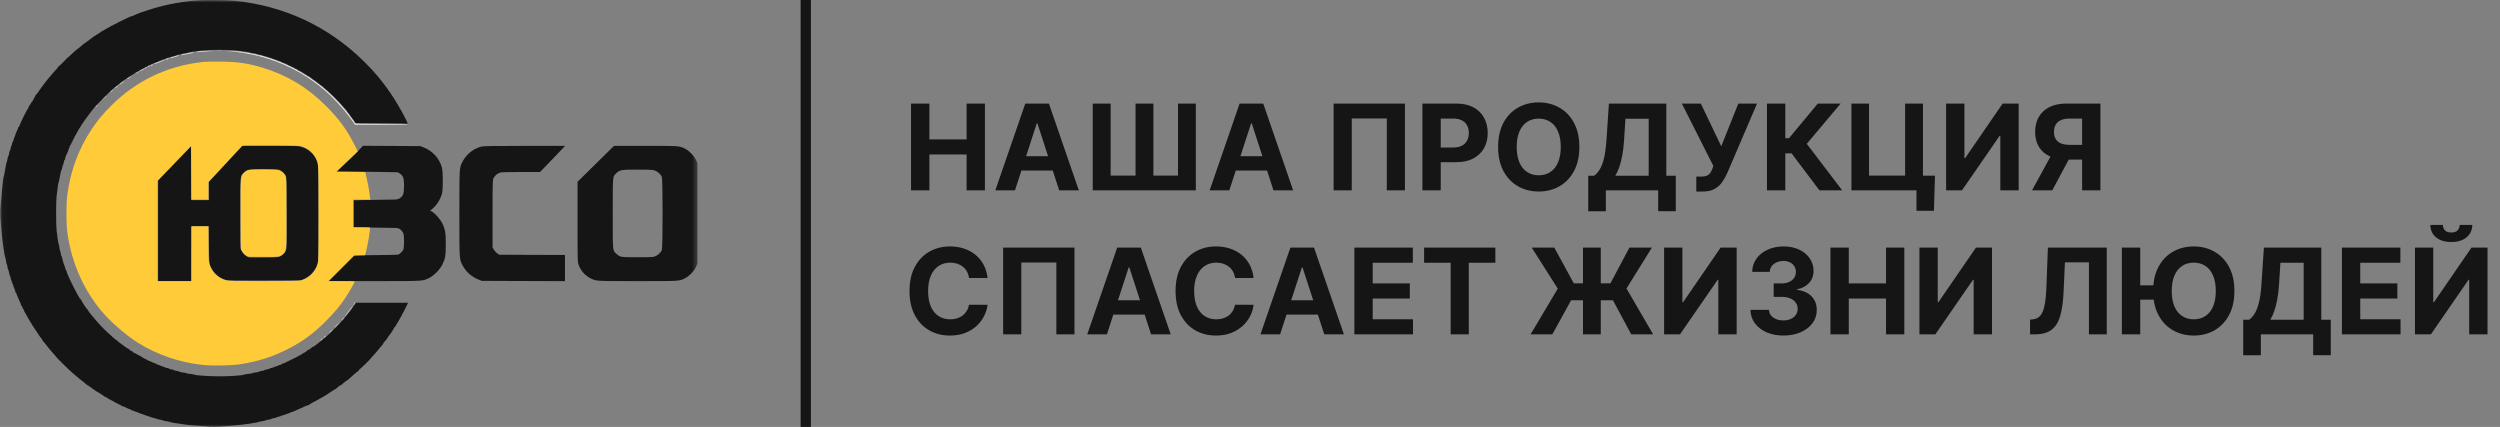
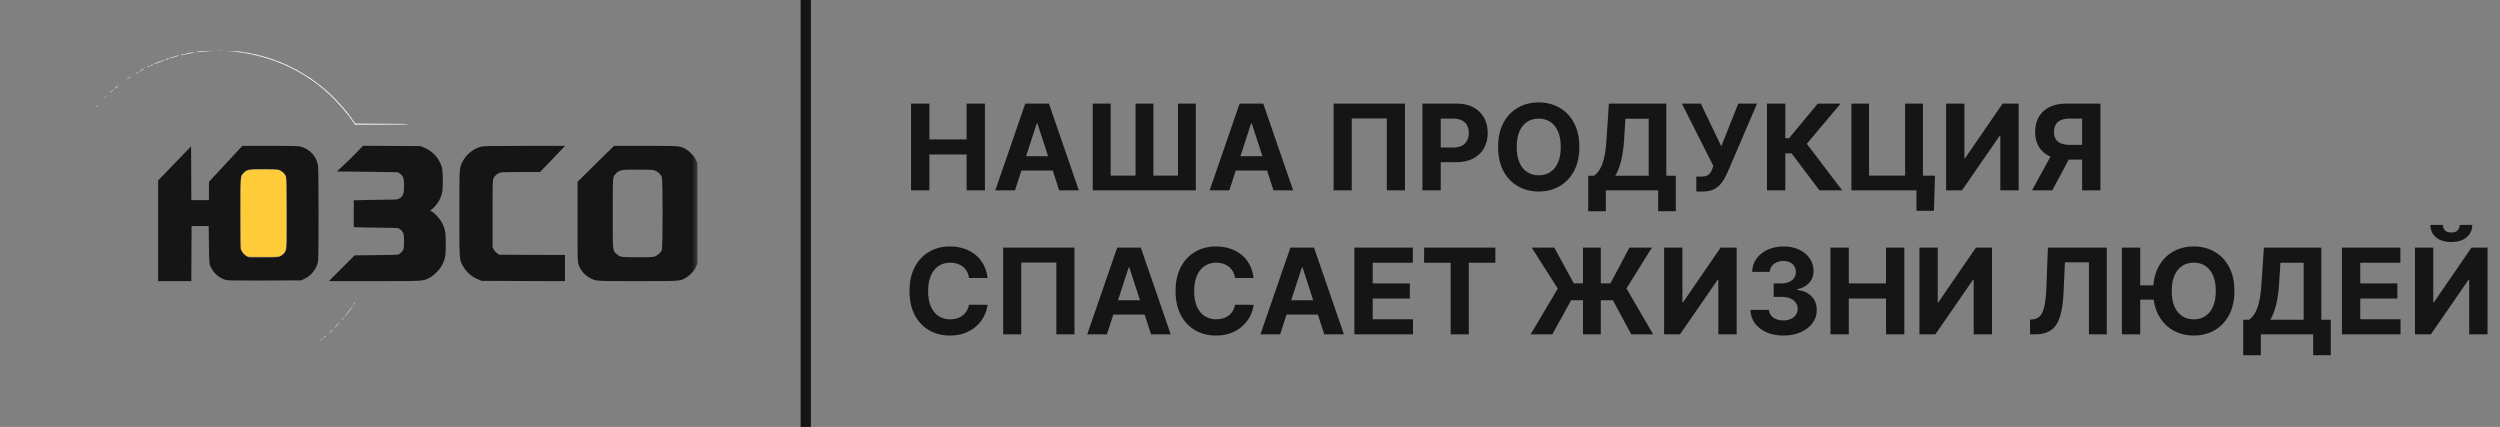
<svg xmlns="http://www.w3.org/2000/svg" width="486" height="83" viewBox="0 0 486 83" fill="none">
  <rect x="0" y="0" width="486" height="83" fill="#808080" stroke="none" />
  <mask id="mask0_1_2" style="mask-type:luminance" maskUnits="userSpaceOnUse" x="0" y="0" width="136" height="83">
    <path d="M135.64 0H0.044V83H135.64V0Z" fill="white" />
  </mask>
  <g mask="url(#mask0_1_2)">
-     <path d="M37.878 0.108C34.339 0.469 31.573 1.036 28.591 2.024C28.024 2.209 27.496 2.385 27.418 2.415C27.339 2.454 27.251 2.483 27.222 2.493C26.89 2.61 26.117 2.933 25.932 3.031C25.834 3.089 25.707 3.128 25.658 3.128C25.345 3.128 21.307 5.152 20.281 5.817C20.037 5.973 19.812 6.1 19.782 6.091C19.743 6.081 19.636 6.159 19.548 6.257C19.45 6.364 19.313 6.452 19.235 6.452C19.166 6.452 19.108 6.491 19.108 6.55C19.108 6.599 19 6.667 18.863 6.706C18.727 6.736 18.619 6.804 18.619 6.853C18.619 6.902 18.57 6.941 18.502 6.941C18.443 6.941 18.326 7.01 18.238 7.088C18.042 7.274 16.38 8.505 16.312 8.505C16.292 8.505 16.195 8.584 16.097 8.672C15.813 8.945 14.982 9.63 14.884 9.659C14.836 9.678 14.611 9.884 14.376 10.099C13.819 10.636 13.046 11.331 13.046 11.291C13.046 11.272 12.724 11.604 12.343 12.025C11.952 12.445 11.551 12.817 11.453 12.856C11.355 12.895 11.297 12.944 11.316 12.963C11.365 13.012 10.915 13.55 10.358 14.127C10.202 14.293 9.82 14.733 9.527 15.104C9.234 15.486 8.911 15.877 8.823 15.974C8.725 16.082 8.53 16.346 8.383 16.561C8.237 16.786 8.08 16.981 8.051 17.011C8.012 17.04 7.748 17.421 7.445 17.861C7.151 18.301 6.878 18.634 6.839 18.594C6.79 18.555 6.79 18.575 6.819 18.634C6.858 18.692 6.77 18.888 6.643 19.064C6.506 19.249 6.399 19.455 6.399 19.523C6.399 19.591 6.369 19.65 6.321 19.65C6.281 19.65 6.145 19.846 6.008 20.09C5.871 20.334 5.734 20.53 5.705 20.53C5.666 20.53 5.607 20.647 5.568 20.794C5.538 20.941 5.47 21.087 5.441 21.117C5.245 21.263 3.759 24.294 3.759 24.529C3.759 24.587 3.72 24.636 3.661 24.636C3.612 24.636 3.564 24.685 3.564 24.744C3.564 24.861 3.349 25.389 3.114 25.838C3.036 25.995 2.977 26.171 2.977 26.23C2.977 26.298 2.909 26.474 2.83 26.621C2.752 26.767 2.664 27.041 2.625 27.227C2.596 27.413 2.527 27.569 2.488 27.569C2.439 27.569 2.381 27.745 2.342 27.96C2.302 28.175 2.244 28.371 2.195 28.4C2.156 28.429 2.087 28.644 2.058 28.889C2.019 29.133 1.951 29.329 1.911 29.329C1.863 29.329 1.804 29.544 1.765 29.817C1.726 30.081 1.667 30.326 1.618 30.345C1.569 30.375 1.501 30.609 1.462 30.863C1.423 31.127 1.364 31.372 1.335 31.43C1.256 31.538 1.08 32.418 0.914 33.435C0.856 33.787 0.787 34.139 0.748 34.217C0.641 34.471 0.435 36.172 0.337 37.59C0.279 38.342 0.201 39.31 0.142 39.75C0.015 40.757 0.015 42.155 0.142 43.152C0.201 43.592 0.279 44.54 0.337 45.264C0.445 46.848 0.885 49.868 1.041 50.103C1.071 50.152 1.129 50.455 1.168 50.768C1.208 51.071 1.276 51.354 1.315 51.374C1.364 51.403 1.432 51.667 1.462 51.961C1.501 52.254 1.569 52.498 1.608 52.498C1.657 52.498 1.716 52.713 1.755 52.987C1.794 53.251 1.863 53.495 1.902 53.525C1.951 53.554 2.009 53.75 2.048 53.974C2.087 54.19 2.175 54.493 2.254 54.629C2.332 54.776 2.39 54.972 2.39 55.06C2.39 55.148 2.439 55.255 2.488 55.285C2.547 55.314 2.586 55.421 2.586 55.509C2.596 55.597 2.674 55.852 2.782 56.067C2.889 56.282 2.967 56.555 2.977 56.673C2.977 56.8 3.026 56.898 3.075 56.898C3.133 56.898 3.173 56.946 3.173 57.005C3.173 57.093 3.3 57.396 3.661 58.217C4.023 59.038 4.15 59.342 4.15 59.43C4.15 59.488 4.189 59.537 4.238 59.537C4.287 59.537 4.355 59.664 4.395 59.83C4.434 59.987 4.492 60.124 4.541 60.124C4.58 60.124 4.649 60.241 4.688 60.388C4.717 60.534 4.786 60.681 4.815 60.71C4.874 60.759 5.059 61.072 5.509 61.932C5.597 62.089 5.724 62.274 5.783 62.353C5.851 62.421 5.91 62.548 5.91 62.626C5.91 62.705 5.959 62.763 6.008 62.763C6.066 62.763 6.105 62.812 6.105 62.861C6.105 62.92 6.184 63.086 6.291 63.233C6.389 63.379 6.809 64.015 7.23 64.64C7.64 65.276 8.041 65.833 8.119 65.901C8.198 65.96 8.256 66.068 8.256 66.136C8.256 66.214 8.295 66.283 8.344 66.302C8.393 66.322 8.657 66.635 8.95 67.016C9.234 67.387 9.517 67.749 9.576 67.808C9.625 67.876 9.869 68.16 10.114 68.443C10.358 68.727 10.632 69.04 10.73 69.137C10.818 69.235 10.896 69.333 10.896 69.352C10.896 69.431 13.369 71.875 13.926 72.344C14.21 72.588 14.542 72.872 14.66 72.979C15.197 73.449 15.481 73.674 16.077 74.133C16.429 74.397 16.732 74.651 16.742 74.7C16.762 74.749 16.82 74.788 16.859 74.788C16.908 74.788 17.25 75.003 17.612 75.277C17.974 75.541 18.326 75.795 18.384 75.834C18.502 75.932 18.658 76.02 19.548 76.558C19.929 76.782 20.252 77.007 20.261 77.056C20.281 77.095 20.359 77.134 20.428 77.134C20.506 77.134 20.623 77.193 20.692 77.252C20.76 77.32 21.034 77.486 21.288 77.623C22.197 78.092 22.285 78.141 22.334 78.219C22.363 78.258 22.51 78.327 22.657 78.356C22.803 78.395 22.921 78.464 22.921 78.503C22.921 78.552 23.048 78.611 23.214 78.65C23.38 78.689 23.507 78.757 23.507 78.806C23.507 78.855 23.556 78.894 23.615 78.894C23.703 78.894 24.055 79.041 24.944 79.442C25.11 79.52 25.296 79.578 25.355 79.578C25.413 79.578 25.462 79.617 25.462 79.676C25.462 79.725 25.541 79.774 25.638 79.774C25.726 79.774 25.932 79.842 26.088 79.921C26.235 79.999 26.411 80.067 26.479 80.067C26.538 80.077 26.763 80.155 26.978 80.263C27.193 80.37 27.437 80.448 27.515 80.458C27.603 80.458 27.711 80.497 27.76 80.536C27.818 80.585 28.19 80.712 28.591 80.84C28.991 80.967 29.412 81.103 29.519 81.142C29.627 81.191 29.871 81.26 30.057 81.299C30.243 81.328 30.448 81.397 30.497 81.436C30.556 81.475 30.829 81.543 31.103 81.582C31.387 81.622 31.641 81.68 31.67 81.729C31.7 81.768 31.973 81.837 32.276 81.876C32.589 81.915 32.892 81.974 32.941 82.003C33 82.042 33.371 82.13 33.772 82.198C35.571 82.501 36.548 82.629 37.829 82.716C38.582 82.765 39.55 82.844 39.99 82.902C40.997 83.029 42.18 83.029 43.353 82.902C43.861 82.844 44.858 82.756 45.552 82.707C47.107 82.599 50.108 82.159 50.343 82.003C50.401 81.974 50.695 81.915 51.008 81.876C51.311 81.837 51.594 81.768 51.614 81.729C51.643 81.68 51.907 81.612 52.2 81.582C52.493 81.543 52.738 81.475 52.738 81.436C52.738 81.387 52.953 81.328 53.227 81.289C53.491 81.25 53.735 81.182 53.764 81.142C53.794 81.094 53.989 81.035 54.204 80.996C54.419 80.957 54.615 80.898 54.644 80.849C54.674 80.81 54.84 80.742 55.026 80.712C55.221 80.673 55.495 80.585 55.642 80.507C55.788 80.429 55.993 80.36 56.081 80.36C56.169 80.36 56.267 80.321 56.306 80.272C56.336 80.224 56.502 80.145 56.668 80.106C56.844 80.077 57.049 80.008 57.137 79.96C57.215 79.911 57.509 79.784 57.773 79.676C58.418 79.402 58.74 79.256 59.366 78.953C59.66 78.816 59.933 78.728 59.982 78.757C60.031 78.787 60.07 78.757 60.07 78.708C60.07 78.65 60.139 78.601 60.217 78.601C60.295 78.601 60.363 78.562 60.363 78.522C60.363 78.483 60.618 78.327 60.93 78.18C61.233 78.024 61.712 77.779 61.977 77.613C62.25 77.457 62.573 77.271 62.71 77.203C62.846 77.144 62.974 77.066 63.003 77.037C63.032 76.997 63.335 76.802 63.687 76.597C64.039 76.382 64.499 76.088 64.704 75.942C64.909 75.795 65.124 75.668 65.173 75.668C65.222 75.668 65.359 75.57 65.476 75.443C65.76 75.159 66.288 74.788 66.425 74.788C66.474 74.788 66.522 74.749 66.522 74.71C66.522 74.632 67.451 73.908 67.539 73.908C67.568 73.908 67.744 73.761 67.92 73.585C68.478 73.058 69.475 72.207 69.67 72.09C69.768 72.041 69.817 71.963 69.788 71.924C69.749 71.885 69.768 71.855 69.827 71.855C69.924 71.855 72.095 69.743 72.095 69.646C72.095 69.616 72.3 69.382 72.564 69.118C72.818 68.854 73.092 68.551 73.17 68.433C73.248 68.316 73.483 68.033 73.679 67.808C74.363 67.045 74.539 66.82 74.539 66.703C74.539 66.644 74.568 66.576 74.617 66.556C74.715 66.517 75.419 65.628 75.419 65.549C75.419 65.52 75.477 65.422 75.546 65.354C75.878 64.983 76.592 63.878 76.592 63.741C76.592 63.692 76.631 63.643 76.67 63.643C76.719 63.643 76.807 63.545 76.875 63.428C76.934 63.301 77.071 63.066 77.169 62.91C77.276 62.744 77.442 62.46 77.55 62.274C78.176 61.16 78.322 60.876 78.684 60.173C78.909 59.742 79.144 59.263 79.202 59.117L79.329 58.853H74.265H69.201L68.722 59.547C68.448 59.928 68.194 60.29 68.135 60.349C68.087 60.417 67.823 60.749 67.549 61.101C67.285 61.453 66.953 61.864 66.816 62.03C66.356 62.568 63.541 65.403 63.462 65.403C63.423 65.403 63.286 65.501 63.169 65.628C63.052 65.745 62.651 66.087 62.27 66.38C61.898 66.674 61.566 66.938 61.536 66.967C61.409 67.104 60.852 67.456 60.764 67.456C60.715 67.456 60.657 67.485 60.637 67.524C60.588 67.632 59.992 68.042 59.884 68.042C59.836 68.042 59.777 68.072 59.757 68.111C59.708 68.218 59.112 68.629 59.005 68.629C58.956 68.629 58.897 68.658 58.877 68.697C58.868 68.746 58.633 68.883 58.359 69.02C58.095 69.157 57.851 69.294 57.822 69.323C57.792 69.352 57.294 69.616 56.697 69.89C56.111 70.174 55.505 70.467 55.358 70.545C55.221 70.623 55.035 70.682 54.947 70.682C54.859 70.682 54.791 70.721 54.791 70.77C54.791 70.819 54.654 70.887 54.488 70.926C54.322 70.966 54.077 71.053 53.931 71.132C53.784 71.21 53.589 71.269 53.501 71.269C53.413 71.269 53.315 71.308 53.285 71.356C53.246 71.405 53.051 71.474 52.836 71.513C52.621 71.552 52.425 71.621 52.396 71.66C52.366 71.709 52.142 71.777 51.907 71.816C51.663 71.845 51.438 71.914 51.408 71.963C51.389 72.011 51.144 72.07 50.871 72.109C50.607 72.148 50.362 72.207 50.343 72.256C50.313 72.295 50.04 72.364 49.727 72.403C49.424 72.432 49.13 72.5 49.072 72.54C49.023 72.588 48.671 72.647 48.29 72.686C47.918 72.715 47.517 72.784 47.41 72.833C47.058 72.999 44.614 73.165 42.62 73.155C40.645 73.155 38.015 72.979 37.829 72.843C37.78 72.794 37.399 72.725 36.998 72.686C36.597 72.657 36.226 72.588 36.167 72.54C36.118 72.5 35.815 72.432 35.512 72.403C35.199 72.364 34.926 72.295 34.896 72.256C34.877 72.207 34.632 72.148 34.368 72.109C34.095 72.07 33.85 72.011 33.831 71.963C33.801 71.914 33.577 71.845 33.332 71.816C33.097 71.777 32.873 71.709 32.843 71.65C32.804 71.601 32.687 71.562 32.57 71.562C32.452 71.562 32.227 71.493 32.071 71.415C31.924 71.337 31.748 71.269 31.68 71.269C31.621 71.259 31.396 71.181 31.181 71.073C30.966 70.966 30.712 70.887 30.624 70.877C30.526 70.877 30.448 70.829 30.448 70.78C30.448 70.721 30.38 70.682 30.302 70.682C30.223 70.682 29.832 70.526 29.431 70.34C29.031 70.154 28.649 69.998 28.591 69.998C28.542 69.998 28.493 69.959 28.493 69.91C28.493 69.861 28.366 69.792 28.2 69.753C28.043 69.714 27.906 69.656 27.906 69.607C27.906 69.567 27.799 69.499 27.662 69.47C27.525 69.431 27.427 69.372 27.457 69.323C27.486 69.284 27.447 69.245 27.378 69.245C27.31 69.245 26.987 69.088 26.665 68.893C26.342 68.697 26.02 68.531 25.961 68.531C25.902 68.531 25.853 68.482 25.853 68.433C25.853 68.375 25.805 68.336 25.756 68.336C25.638 68.336 25.042 67.935 24.993 67.818C24.974 67.778 24.915 67.749 24.866 67.749C24.768 67.749 24.279 67.417 23.957 67.143C23.849 67.045 23.585 66.85 23.37 66.703C23.145 66.556 22.872 66.332 22.754 66.214C22.637 66.087 22.5 65.989 22.461 65.989C22.412 65.989 22.314 65.911 22.226 65.813C22.148 65.725 21.845 65.452 21.552 65.207C20.74 64.523 19.597 63.379 18.824 62.47C18.433 62.011 18.023 61.532 17.905 61.395C17.475 60.896 17.055 60.309 17.055 60.221C17.055 60.163 17.016 60.124 16.967 60.124C16.859 60.124 15.725 58.364 15.764 58.247C15.774 58.198 15.755 58.178 15.706 58.208C15.667 58.227 15.54 58.09 15.442 57.895C15.334 57.699 15.227 57.513 15.197 57.484C15.09 57.377 13.711 54.669 13.438 54.014C13.389 53.906 13.262 53.613 13.154 53.358C13.037 53.104 12.949 52.831 12.949 52.752C12.949 52.674 12.91 52.586 12.861 52.547C12.812 52.518 12.734 52.352 12.695 52.185C12.665 52.009 12.597 51.804 12.558 51.716C12.411 51.433 12.069 50.289 12.069 50.074C12.069 49.956 12.03 49.859 11.981 49.859C11.932 49.859 11.864 49.624 11.825 49.34C11.785 49.067 11.717 48.783 11.678 48.734C11.639 48.676 11.57 48.392 11.541 48.099C11.502 47.806 11.434 47.454 11.375 47.317C11.326 47.18 11.238 46.701 11.189 46.242C11.13 45.782 11.042 45.078 10.993 44.677C10.886 43.748 10.886 39.193 10.993 38.225C11.199 36.436 11.297 35.722 11.375 35.536C11.424 35.429 11.502 35.077 11.561 34.754C11.736 33.757 11.883 33.093 11.971 32.995C12.01 32.936 12.079 32.711 12.118 32.486C12.157 32.252 12.216 32.046 12.264 32.017C12.303 31.988 12.372 31.773 12.401 31.528C12.44 31.284 12.509 31.088 12.568 31.088C12.616 31.088 12.655 31 12.655 30.883C12.655 30.707 12.919 30.003 13.144 29.602C13.203 29.505 13.242 29.378 13.242 29.309C13.252 29.241 13.33 29.006 13.438 28.791C13.545 28.576 13.623 28.341 13.633 28.273C13.633 28.214 13.672 28.155 13.721 28.155C13.77 28.155 13.838 28.019 13.877 27.862C13.917 27.696 13.975 27.569 14.024 27.569C14.073 27.569 14.132 27.432 14.171 27.276C14.21 27.109 14.269 26.982 14.317 26.982C14.366 26.982 14.425 26.846 14.464 26.689C14.503 26.523 14.562 26.396 14.601 26.396C14.63 26.396 14.718 26.278 14.777 26.122C15.06 25.457 16.488 23.258 17.231 22.339C17.27 22.28 17.524 21.948 17.798 21.596C18.453 20.745 18.854 20.305 20.193 18.966C21.493 17.666 21.835 17.353 22.774 16.62C23.155 16.326 23.478 16.062 23.507 16.033C23.722 15.818 25.902 14.371 26.02 14.371C26.088 14.371 26.147 14.332 26.147 14.283C26.147 14.234 26.244 14.156 26.372 14.117C26.489 14.078 26.606 14.019 26.636 13.98C26.684 13.912 26.782 13.863 27.681 13.393C27.936 13.257 28.17 13.12 28.2 13.081C28.229 13.051 28.376 12.983 28.522 12.954C28.669 12.914 28.786 12.846 28.786 12.797C28.786 12.748 28.835 12.709 28.894 12.709C28.982 12.709 29.334 12.562 30.223 12.162C30.39 12.083 30.595 12.025 30.683 12.025C30.771 12.025 30.839 11.986 30.839 11.937C30.839 11.888 30.976 11.819 31.142 11.78C31.308 11.741 31.553 11.653 31.7 11.575C31.846 11.497 32.042 11.438 32.13 11.438C32.218 11.438 32.315 11.399 32.355 11.35C32.384 11.291 32.609 11.223 32.843 11.184C33.088 11.155 33.313 11.086 33.332 11.037C33.361 10.998 33.586 10.93 33.821 10.891C34.065 10.861 34.29 10.793 34.31 10.754C34.339 10.705 34.603 10.636 34.896 10.607C35.199 10.568 35.454 10.5 35.483 10.46C35.512 10.412 35.806 10.353 36.138 10.314C36.48 10.285 36.842 10.216 36.949 10.167C37.135 10.079 38.005 9.962 39.785 9.776C40.811 9.669 44.458 9.669 45.455 9.776C45.885 9.825 46.657 9.913 47.166 9.972C47.674 10.03 48.182 10.118 48.29 10.167C48.397 10.216 48.759 10.285 49.101 10.314C49.434 10.353 49.727 10.412 49.756 10.46C49.785 10.5 50.04 10.568 50.343 10.607C50.636 10.636 50.9 10.705 50.929 10.754C50.949 10.793 51.174 10.861 51.418 10.891C51.653 10.93 51.878 10.998 51.907 11.037C51.926 11.086 52.151 11.155 52.396 11.184C52.64 11.223 52.836 11.291 52.836 11.35C52.836 11.399 52.934 11.438 53.061 11.438C53.178 11.438 53.403 11.507 53.559 11.585C53.706 11.663 53.882 11.731 53.931 11.731C54.009 11.731 54.38 11.888 55.25 12.279C55.417 12.357 55.602 12.416 55.661 12.416C55.72 12.416 55.769 12.455 55.769 12.514C55.769 12.562 55.837 12.611 55.915 12.611C56.081 12.611 58.046 13.599 58.095 13.706C58.115 13.755 58.193 13.784 58.261 13.784C58.34 13.784 58.457 13.843 58.526 13.902C58.594 13.97 58.868 14.136 59.122 14.273C59.376 14.4 59.581 14.547 59.581 14.586C59.581 14.615 59.679 14.684 59.796 14.723C59.914 14.752 60.06 14.84 60.129 14.899C60.187 14.958 60.344 15.075 60.461 15.153C61.145 15.603 62.016 16.248 62.25 16.463C62.397 16.6 62.563 16.717 62.612 16.717C62.661 16.717 62.739 16.776 62.778 16.844C62.817 16.913 63.071 17.148 63.345 17.353C63.971 17.851 66.024 19.904 66.718 20.726C67.011 21.078 67.285 21.371 67.334 21.39C67.373 21.41 67.402 21.488 67.402 21.556C67.402 21.625 67.441 21.703 67.49 21.723C67.608 21.762 68.282 22.661 68.282 22.779C68.282 22.837 68.321 22.876 68.37 22.876C68.419 22.876 68.624 23.14 68.83 23.463L69.201 24.049H74.226H79.241L79.173 23.825C78.997 23.238 77.501 20.53 76.533 19.044C74.852 16.444 73.102 14.283 70.883 12.074C63.971 5.191 55.27 1.105 45.504 0.147C43.939 -0.01 39.266 -0.029 37.878 0.108Z" fill="#151515" />
    <path d="M43.871 31.851L40.625 35.341L40.615 37.12V38.91H38.904H37.194L37.174 33.679L37.145 28.449L33.948 31.763L30.741 35.087V44.873V54.649H33.968H37.194L37.213 49.292L37.243 43.944H38.904H40.566L40.615 47.561C40.664 51.042 40.674 51.198 40.889 51.706C41.466 53.056 42.512 54.014 43.851 54.405C44.34 54.542 45.21 54.551 51.477 54.532L58.555 54.502L59.219 54.19C60.578 53.544 61.605 52.186 61.83 50.739C61.967 49.859 61.957 33.014 61.82 32.164C61.536 30.394 60.217 28.957 58.437 28.498C57.978 28.381 56.951 28.351 52.493 28.351H47.117L43.871 31.851ZM54.429 33.083C54.869 33.298 55.319 33.728 55.553 34.158C55.71 34.432 55.72 35.048 55.749 41.334C55.778 48.187 55.769 48.197 55.563 48.686C55.319 49.263 54.761 49.781 54.214 49.937C53.97 50.015 52.914 50.054 51.154 50.054H48.475L47.967 49.8C47.361 49.497 46.921 48.92 46.774 48.226C46.706 47.913 46.677 45.479 46.696 41.148C46.725 33.875 46.686 34.305 47.351 33.601C47.987 32.917 48.28 32.858 51.418 32.878C53.794 32.897 54.097 32.917 54.429 33.083Z" fill="#151515" />
    <path d="M69.455 29.505C68.839 30.15 67.695 31.274 66.913 32.007L65.496 33.337L67.744 33.347C68.986 33.356 71.645 33.386 73.669 33.425L77.345 33.484L77.736 33.748C78.391 34.178 78.547 34.637 78.547 36.104C78.547 37.746 78.361 38.206 77.55 38.626C77.227 38.792 76.963 38.812 75.399 38.812C74.412 38.812 72.525 38.841 71.195 38.88L68.771 38.939V41.549V44.159L71.195 44.218C72.525 44.257 74.441 44.286 75.448 44.286C76.836 44.286 77.354 44.316 77.55 44.423C77.951 44.629 78.342 45.088 78.449 45.469C78.576 45.899 78.576 47.952 78.449 48.412C78.342 48.803 77.706 49.438 77.354 49.507C77.227 49.536 75.282 49.575 73.033 49.595L68.937 49.644L66.434 52.146L63.932 54.649H72.779C82.526 54.649 82.125 54.669 83.435 54.033C84.354 53.584 85.527 52.391 85.997 51.423C86.564 50.279 86.661 49.702 86.661 47.454C86.661 45.186 86.534 44.472 85.909 43.279C85.518 42.527 84.481 41.402 83.934 41.109L83.621 40.953L83.993 40.65C84.921 39.877 85.625 38.763 85.928 37.59C86.143 36.759 86.133 33.454 85.918 32.614C85.459 30.844 84.149 29.368 82.379 28.664L81.724 28.4L76.152 28.371L70.57 28.341L69.455 29.505Z" fill="#151515" />
    <path d="M93.514 28.508C91.96 28.928 90.621 30.033 89.878 31.499C89.301 32.653 89.301 32.516 89.301 41.5C89.301 50.592 89.291 50.377 89.936 51.609C90.591 52.85 91.696 53.828 93.065 54.366L93.651 54.6L101.746 54.63L109.831 54.659V52.107V49.566L103.437 49.546L97.044 49.517L96.623 49.223C96.398 49.057 96.105 48.735 95.978 48.5L95.753 48.07V41.559C95.753 35.439 95.773 35.028 95.939 34.647C96.164 34.148 96.731 33.679 97.278 33.542C97.542 33.474 99.038 33.435 101.335 33.435H104.982L106.947 31.401C108.022 30.287 109.127 29.143 109.381 28.86L109.86 28.351L101.951 28.361C95.372 28.361 93.954 28.39 93.514 28.508Z" fill="#151515" />
    <path d="M115.814 31.851L112.275 35.341V43.094C112.275 50.631 112.285 50.856 112.471 51.433C112.852 52.557 113.634 53.476 114.68 54.033C115.892 54.669 115.54 54.649 123.948 54.649C132.248 54.649 132.052 54.659 133.177 54.092C133.978 53.691 134.887 52.762 135.269 51.951L135.591 51.276V41.5V31.724L135.269 31.049C134.887 30.238 133.978 29.309 133.177 28.908C132.072 28.351 132.111 28.351 125.473 28.361H119.363L115.814 31.851ZM127.428 33.2C127.956 33.444 128.484 33.943 128.66 34.383C128.855 34.852 128.855 48.148 128.66 48.617C128.484 49.057 127.956 49.556 127.428 49.8C127.008 49.996 126.822 50.005 123.958 50.005C120.604 50.005 120.585 50.005 119.852 49.36C119.089 48.686 119.118 49.077 119.118 41.52C119.118 34.256 119.109 34.412 119.637 33.845C120.409 33.014 120.731 32.946 124.153 32.975C126.793 32.995 127.018 33.005 127.428 33.2Z" fill="#151515" />
-     <path d="M39.54 12.034C32.57 12.777 26.518 15.652 21.64 20.52C19.802 22.368 19.088 23.228 17.788 25.174C15.275 28.938 13.701 33.2 13.086 37.883C12.851 39.633 12.851 43.367 13.086 45.117C13.809 50.641 15.96 55.754 19.362 60.026C21.122 62.235 24.289 65.051 26.782 66.615C30.468 68.932 34.916 70.457 39.393 70.936C41.388 71.151 45.015 71.073 46.823 70.789C50.177 70.252 52.904 69.391 55.769 67.945C58.682 66.488 60.842 64.924 63.257 62.519C64.978 60.808 66.073 59.508 67.158 57.875C67.774 56.946 68.966 54.864 68.966 54.727C68.966 54.678 67.813 54.649 66.405 54.649H63.834L66.327 52.156L68.81 49.673L69.885 49.644L70.961 49.614L71.088 49.174C71.45 47.962 72.046 44.364 71.919 44.237C71.889 44.208 71.147 44.188 70.267 44.188H68.673V41.5V38.811H70.335H71.997L71.958 38.587C71.929 38.469 71.88 38.108 71.85 37.785C71.762 36.964 71.538 35.722 71.254 34.49L71 33.434L68.184 33.415L65.359 33.386L67.451 31.401L69.553 29.416L69.015 28.351C67.441 25.213 65.897 23.101 63.257 20.481C59.718 16.962 55.739 14.566 51.037 13.159C48.192 12.298 46.246 12.015 42.962 11.976C41.534 11.956 39.999 11.986 39.54 12.034ZM58.76 28.507C59.914 28.898 60.891 29.72 61.409 30.746C61.937 31.773 61.928 31.509 61.928 41.519C61.928 50.377 61.918 50.846 61.742 51.413C61.263 52.948 59.884 54.209 58.33 54.541C57.978 54.61 55.72 54.649 51.193 54.649C45.552 54.649 44.477 54.629 43.988 54.502C42.365 54.072 41.114 52.831 40.694 51.237C40.557 50.69 40.528 50.083 40.528 47.287L40.518 43.993H38.856H37.194V49.321V54.649H33.919H30.644V44.883V35.116L33.899 31.743L37.145 28.361L37.174 33.591L37.194 38.811H38.856H40.518V37.091V35.38L43.715 31.939C45.464 30.042 46.97 28.439 47.058 28.37C47.185 28.273 48.309 28.253 52.689 28.273C57.929 28.302 58.193 28.312 58.76 28.507Z" fill="#FFCB38" />
    <path d="M48.202 33.092C47.996 33.161 47.654 33.386 47.449 33.591C46.745 34.275 46.765 34.06 46.794 41.656L46.823 48.441L47.097 48.91C47.244 49.164 47.557 49.497 47.772 49.643L48.172 49.907L51.017 49.937C54.136 49.976 54.38 49.937 54.957 49.438C55.7 48.783 55.671 49.174 55.671 41.471C55.671 34.666 55.671 34.598 55.465 34.158C55.241 33.689 54.85 33.337 54.273 33.092C53.774 32.887 48.779 32.887 48.202 33.092Z" fill="#FFCB38" />
    <path d="M42.209 9.845C42.463 9.864 42.864 9.864 43.089 9.845C43.314 9.825 43.108 9.815 42.62 9.815C42.141 9.815 41.955 9.825 42.209 9.845Z" fill="#ECECEC" />
    <path d="M38.983 9.962C38.602 9.991 38.25 10.06 38.201 10.108C38.162 10.157 38.416 10.157 38.807 10.118C39.188 10.079 39.951 10.011 40.518 9.972L41.544 9.903H40.615C40.107 9.903 39.374 9.933 38.983 9.962Z" fill="#ECECEC" />
    <path d="M44.233 9.933C51.888 10.47 58.721 13.393 64.078 18.419C65.711 19.953 67.686 22.261 68.722 23.825L68.996 24.245H74.158C77.54 24.245 79.329 24.216 79.329 24.147C79.329 24.079 77.54 24.05 74.148 24.05C70.628 24.05 68.966 24.02 68.966 23.952C68.966 23.834 68.566 23.238 68.458 23.189C68.409 23.17 68.38 23.091 68.38 23.013C68.38 22.935 68.341 22.876 68.292 22.876C68.253 22.876 68.087 22.681 67.93 22.436C67.784 22.192 67.617 21.997 67.578 21.997C67.539 21.997 67.5 21.928 67.5 21.85C67.5 21.772 67.461 21.703 67.422 21.703C67.383 21.703 67.216 21.527 67.05 21.322C66.151 20.139 63.971 17.949 62.856 17.089C62.7 16.972 62.475 16.786 62.377 16.698C62.27 16.6 62.006 16.405 61.791 16.258C61.566 16.102 61.282 15.886 61.145 15.759C61.009 15.642 60.872 15.544 60.843 15.544C60.794 15.544 60.627 15.417 60.197 15.056C60.129 15.007 60.041 14.958 59.992 14.958C59.943 14.958 59.806 14.87 59.679 14.762C59.552 14.655 59.396 14.567 59.317 14.567C59.249 14.567 59.19 14.528 59.19 14.469C59.19 14.42 59.083 14.352 58.946 14.312C58.809 14.283 58.702 14.215 58.702 14.166C58.702 14.117 58.643 14.078 58.565 14.078C58.486 14.078 58.359 14.019 58.291 13.941C58.213 13.873 58.056 13.775 57.939 13.745C57.822 13.706 57.724 13.638 57.724 13.589C57.724 13.54 57.597 13.482 57.431 13.442C57.274 13.403 57.137 13.345 57.137 13.296C57.137 13.247 57.01 13.188 56.844 13.149C56.688 13.11 56.551 13.051 56.551 13.002C56.551 12.954 56.424 12.895 56.257 12.856C56.101 12.817 55.964 12.748 55.964 12.699C55.964 12.65 55.886 12.611 55.788 12.611C55.69 12.611 55.534 12.553 55.426 12.475C55.319 12.406 55.084 12.308 54.918 12.269C54.742 12.24 54.596 12.162 54.596 12.113C54.596 12.064 54.517 12.025 54.429 12.025C54.331 12.025 54.136 11.966 53.989 11.888C53.843 11.81 53.598 11.722 53.432 11.683C53.266 11.644 53.109 11.575 53.08 11.526C53.041 11.477 52.924 11.438 52.806 11.438C52.689 11.438 52.474 11.38 52.327 11.301C52.191 11.223 51.888 11.135 51.672 11.096C51.447 11.057 51.252 10.989 51.223 10.95C51.193 10.901 50.929 10.832 50.636 10.803C50.333 10.764 50.069 10.695 50.05 10.656C50.02 10.607 49.717 10.539 49.365 10.509C49.013 10.47 48.73 10.402 48.73 10.363C48.73 10.324 48.349 10.255 47.879 10.216C47.4 10.177 46.97 10.109 46.911 10.06C46.862 10.021 46.11 9.962 45.249 9.943C44.399 9.913 43.939 9.913 44.233 9.933Z" fill="#ECECEC" />
    <path d="M36.998 10.236C36.764 10.265 36.519 10.314 36.461 10.363C36.412 10.402 36.109 10.47 35.796 10.509C35.493 10.548 35.209 10.627 35.18 10.675C35.141 10.744 35.239 10.744 35.444 10.705C35.63 10.666 36.304 10.529 36.949 10.402C38.044 10.196 38.054 10.148 36.998 10.236Z" fill="#ECECEC" />
    <path d="M34.407 10.822C34.251 10.851 34.065 10.91 34.016 10.949C33.958 10.998 33.723 11.067 33.498 11.106C33.273 11.145 33.088 11.204 33.088 11.252C33.088 11.301 33.097 11.34 33.117 11.34C33.127 11.331 33.577 11.204 34.114 11.047C35.033 10.783 35.111 10.724 34.407 10.822Z" fill="#ECECEC" />
    <path d="M32.433 11.409C32.306 11.428 32.208 11.497 32.208 11.546C32.208 11.653 32.276 11.653 32.697 11.487C33.029 11.36 32.892 11.321 32.433 11.409Z" fill="#ECECEC" />
    <path d="M31.719 11.702C31.641 11.722 31.436 11.81 31.26 11.888C31.093 11.966 30.888 12.025 30.81 12.025C30.722 12.025 30.634 12.064 30.595 12.113C30.566 12.162 30.409 12.23 30.253 12.269C30.086 12.308 29.959 12.377 29.959 12.426C29.959 12.475 30.194 12.416 30.477 12.308C30.751 12.191 31.25 11.995 31.572 11.868C32.061 11.683 32.178 11.546 31.719 11.702Z" fill="#ECECEC" />
    <path d="M29.5 12.582C29.373 12.601 29.275 12.67 29.275 12.719C29.275 12.836 29.373 12.826 29.666 12.66C29.91 12.514 29.891 12.504 29.5 12.582Z" fill="#ECECEC" />
    <path d="M28.864 12.875C28.767 12.895 28.689 12.963 28.689 13.012C28.689 13.071 28.786 13.061 28.913 12.992C29.275 12.797 29.265 12.768 28.864 12.875Z" fill="#ECECEC" />
-     <path d="M28.278 13.169C28.18 13.188 28.102 13.257 28.102 13.306C28.102 13.364 28.2 13.354 28.327 13.286C28.688 13.09 28.679 13.061 28.278 13.169Z" fill="#ECECEC" />
    <path d="M27.711 13.462C27.633 13.501 27.506 13.579 27.437 13.658C27.369 13.726 27.242 13.785 27.163 13.785C27.085 13.785 27.026 13.834 27.026 13.892C27.026 13.97 27.77 13.618 27.994 13.433C28.053 13.374 27.877 13.403 27.711 13.462Z" fill="#ECECEC" />
    <path d="M26.528 14.185C26.342 14.342 26.332 14.361 26.489 14.283C26.821 14.117 26.988 13.98 26.87 13.98C26.802 13.98 26.655 14.068 26.528 14.185Z" fill="#ECECEC" />
    <path d="M25.052 15.085C24.846 15.202 24.68 15.329 24.68 15.378C24.68 15.417 24.856 15.329 25.071 15.192C25.286 15.046 25.462 14.919 25.462 14.899C25.462 14.84 25.443 14.85 25.052 15.085Z" fill="#ECECEC" />
-     <path d="M23.869 15.935C23.732 16.043 23.595 16.131 23.566 16.131C23.536 16.131 23.419 16.219 23.312 16.326C23.018 16.62 23.184 16.561 23.644 16.209C24.162 15.808 24.24 15.74 24.172 15.74C24.142 15.74 24.006 15.828 23.869 15.935Z" fill="#ECECEC" />
    <path d="M22.657 16.835C22.481 16.962 22.314 17.118 22.285 17.187C22.265 17.255 22.412 17.167 22.627 17.001C22.979 16.717 23.067 16.62 22.989 16.62C22.979 16.62 22.823 16.717 22.657 16.835Z" fill="#ECECEC" />
    <path d="M21.718 17.646C21.513 17.832 21.386 17.988 21.425 17.988C21.474 17.988 21.659 17.832 21.845 17.646C22.275 17.206 22.197 17.206 21.718 17.646Z" fill="#ECECEC" />
    <path d="M20.232 19.083L19.841 19.503L20.261 19.112C20.486 18.907 20.672 18.721 20.672 18.702C20.672 18.624 20.584 18.702 20.232 19.083Z" fill="#ECECEC" />
    <path d="M18.863 20.51C18.814 20.549 18.697 20.667 18.619 20.774C18.511 20.921 18.55 20.911 18.746 20.735C18.981 20.52 19.059 20.432 18.991 20.432C18.971 20.432 18.922 20.471 18.863 20.51Z" fill="#ECECEC" />
    <path d="M68.83 58.999C68.742 59.136 68.703 59.244 68.751 59.244C68.8 59.244 68.888 59.136 68.947 58.999C69.006 58.862 69.045 58.755 69.025 58.755C69.006 58.755 68.918 58.862 68.83 58.999Z" fill="#ECECEC" />
    <path d="M67.774 60.476C67.305 61.082 66.953 61.59 66.992 61.59C67.08 61.581 68.703 59.44 68.654 59.391C68.634 59.371 68.233 59.86 67.774 60.476Z" fill="#ECECEC" />
    <path d="M66.561 61.991C66.405 62.147 66.346 62.264 66.425 62.225C66.552 62.176 66.972 61.688 66.884 61.688C66.865 61.688 66.728 61.825 66.561 61.991Z" fill="#ECECEC" />
    <path d="M65.516 63.135C65.261 63.389 65.056 63.643 65.056 63.682C65.056 63.76 65.173 63.653 65.779 62.978C66.219 62.499 66.034 62.607 65.516 63.135Z" fill="#ECECEC" />
    <path d="M64.166 64.503C63.766 64.924 63.873 64.875 64.46 64.347C64.596 64.23 64.675 64.112 64.655 64.083C64.626 64.063 64.411 64.249 64.166 64.503Z" fill="#ECECEC" />
    <path d="M63.052 65.501C62.954 65.608 62.905 65.696 62.934 65.696C62.974 65.696 63.091 65.608 63.199 65.501C63.306 65.393 63.355 65.305 63.316 65.305C63.267 65.305 63.15 65.393 63.052 65.501Z" fill="#ECECEC" />
    <path d="M62.407 66.058L62.172 66.312L62.436 66.126C62.583 66.028 62.71 65.911 62.71 65.862C62.71 65.745 62.661 65.784 62.407 66.058Z" fill="#ECECEC" />
  </g>
  <line x1="156.64" y1="4.37114e-08" x2="156.64" y2="83" stroke="#151515" stroke-width="2" />
  <path d="M177.106 37V20.136H180.671V27.094H187.909V20.136H191.467V37H187.909V30.034H180.671V37H177.106ZM197.313 37H193.492L199.314 20.136H203.909L209.722 37H205.901L201.677 23.99H201.545L197.313 37ZM197.074 30.371H206.099V33.155H197.074V30.371ZM212.427 20.136H215.91V34.134H220.752V20.136H224.219V34.134H229.003V20.136H232.47V37H212.427V20.136ZM238.979 37H235.158L240.98 20.136H245.575L251.388 37H247.567L243.343 23.99H243.211L238.979 37ZM238.74 30.371H247.765V33.155H238.74V30.371ZM273.121 20.136V37H269.596V23.035H262.778V37H259.254V20.136H273.121ZM276.515 37V20.136H283.169C284.448 20.136 285.537 20.38 286.438 20.869C287.338 21.352 288.024 22.024 288.496 22.886C288.974 23.743 289.213 24.731 289.213 25.851C289.213 26.971 288.971 27.959 288.488 28.815C288.005 29.671 287.305 30.338 286.388 30.816C285.477 31.294 284.374 31.532 283.078 31.532H278.837V28.675H282.502C283.188 28.675 283.753 28.557 284.198 28.321C284.648 28.079 284.983 27.747 285.203 27.325C285.428 26.896 285.54 26.405 285.54 25.851C285.54 25.291 285.428 24.802 285.203 24.385C284.983 23.962 284.648 23.636 284.198 23.405C283.748 23.169 283.177 23.051 282.485 23.051H280.081V37H276.515ZM307.026 28.568C307.026 30.407 306.677 31.971 305.98 33.262C305.288 34.552 304.344 35.537 303.147 36.218C301.956 36.893 300.617 37.231 299.129 37.231C297.63 37.231 296.285 36.89 295.094 36.209C293.903 35.529 292.961 34.543 292.27 33.253C291.578 31.963 291.232 30.401 291.232 28.568C291.232 26.729 291.578 25.165 292.27 23.874C292.961 22.584 293.903 21.602 295.094 20.927C296.285 20.246 297.63 19.905 299.129 19.905C300.617 19.905 301.956 20.246 303.147 20.927C304.344 21.602 305.288 22.584 305.98 23.874C306.677 25.165 307.026 26.729 307.026 28.568ZM303.411 28.568C303.411 27.377 303.232 26.372 302.876 25.554C302.524 24.736 302.027 24.116 301.385 23.693C300.743 23.271 299.991 23.059 299.129 23.059C298.267 23.059 297.515 23.271 296.873 23.693C296.23 24.116 295.731 24.736 295.374 25.554C295.023 26.372 294.847 27.377 294.847 28.568C294.847 29.759 295.023 30.764 295.374 31.582C295.731 32.4 296.23 33.02 296.873 33.443C297.515 33.865 298.267 34.077 299.129 34.077C299.991 34.077 300.743 33.865 301.385 33.443C302.027 33.02 302.524 32.4 302.876 31.582C303.232 30.764 303.411 29.759 303.411 28.568ZM308.753 41.068V34.159H309.897C310.287 33.879 310.644 33.484 310.968 32.973C311.292 32.457 311.569 31.747 311.8 30.841C312.03 29.929 312.195 28.738 312.294 27.267L312.771 20.136H323.929V34.159H325.773V41.051H322.348V37H312.178V41.068H308.753ZM314.015 34.159H320.503V23.076H315.983L315.719 27.267C315.648 28.381 315.53 29.369 315.365 30.231C315.206 31.093 315.011 31.848 314.78 32.496C314.555 33.138 314.3 33.693 314.015 34.159ZM329.761 37.231V34.332H330.675C331.13 34.332 331.498 34.277 331.778 34.167C332.058 34.052 332.28 33.885 332.445 33.665C332.615 33.44 332.758 33.16 332.873 32.825L333.079 32.273L326.953 20.136H330.642L334.611 28.436L337.929 20.136H341.569L335.755 33.69C335.475 34.316 335.143 34.898 334.759 35.435C334.38 35.973 333.894 36.407 333.301 36.736C332.709 37.066 331.951 37.231 331.029 37.231H329.761ZM353.7 37L348.282 29.811H347.063V37H343.498V20.136H347.063V26.872H347.78L353.379 20.136H357.817L351.238 27.959L358.122 37H353.7ZM376.161 34.151L375.955 40.985H372.563V37H371.377V34.151H376.161ZM359.915 37V20.136H363.34V34.134H370.356V20.136H373.823V37H359.915ZM378.325 20.136H381.882V30.742H382.022L389.31 20.136H392.43V37H388.865V26.386H388.741L381.413 37H378.325V20.136ZM408.321 37H404.763V23.051H402.359C401.673 23.051 401.102 23.152 400.646 23.356C400.196 23.553 399.858 23.844 399.633 24.229C399.408 24.613 399.296 25.085 399.296 25.645C399.296 26.199 399.408 26.663 399.633 27.036C399.858 27.41 400.196 27.69 400.646 27.876C401.096 28.063 401.662 28.156 402.343 28.156H406.213V31.022H401.766C400.476 31.022 399.373 30.808 398.456 30.38C397.539 29.951 396.839 29.337 396.356 28.535C395.873 27.728 395.632 26.765 395.632 25.645C395.632 24.53 395.868 23.561 396.34 22.738C396.817 21.909 397.506 21.27 398.406 20.82C399.312 20.364 400.402 20.136 401.676 20.136H408.321V37ZM399.222 29.326H403.067L398.966 37H395.03L399.222 29.326ZM191.985 54.04H188.379C188.313 53.573 188.178 53.159 187.975 52.797C187.772 52.429 187.511 52.116 187.193 51.858C186.875 51.6 186.507 51.402 186.09 51.265C185.678 51.128 185.23 51.059 184.747 51.059C183.875 51.059 183.114 51.276 182.466 51.71C181.819 52.138 181.316 52.764 180.96 53.587C180.603 54.405 180.424 55.399 180.424 56.568C180.424 57.77 180.603 58.78 180.96 59.598C181.322 60.416 181.827 61.034 182.475 61.451C183.122 61.868 183.872 62.077 184.723 62.077C185.2 62.077 185.642 62.014 186.048 61.887C186.46 61.761 186.825 61.577 187.144 61.336C187.462 61.089 187.725 60.789 187.934 60.438C188.148 60.087 188.296 59.686 188.379 59.236L191.985 59.252C191.892 60.026 191.659 60.773 191.285 61.492C190.918 62.206 190.421 62.845 189.795 63.411C189.175 63.971 188.434 64.415 187.572 64.745C186.715 65.069 185.746 65.231 184.665 65.231C183.161 65.231 181.816 64.89 180.63 64.21C179.45 63.529 178.517 62.543 177.831 61.253C177.15 59.963 176.809 58.401 176.809 56.568C176.809 54.729 177.155 53.164 177.847 51.874C178.539 50.584 179.477 49.602 180.663 48.926C181.849 48.246 183.183 47.906 184.665 47.906C185.642 47.906 186.548 48.043 187.382 48.317C188.222 48.592 188.966 48.992 189.614 49.519C190.262 50.041 190.789 50.68 191.195 51.438C191.607 52.196 191.87 53.063 191.985 54.04ZM208.878 48.136V65H205.354V51.035H198.536V65H195.012V48.136H208.878ZM215.18 65H211.359L217.18 48.136H221.775L227.589 65H223.768L219.544 51.99H219.412L215.18 65ZM214.941 58.371H223.966V61.155H214.941V58.371ZM243.705 54.04H240.099C240.033 53.573 239.898 53.159 239.695 52.797C239.492 52.429 239.231 52.116 238.913 51.858C238.595 51.6 238.227 51.402 237.81 51.265C237.398 51.128 236.951 51.059 236.467 51.059C235.595 51.059 234.834 51.276 234.187 51.71C233.539 52.138 233.036 52.764 232.68 53.587C232.323 54.405 232.144 55.399 232.144 56.568C232.144 57.77 232.323 58.78 232.68 59.598C233.042 60.416 233.547 61.034 234.195 61.451C234.843 61.868 235.592 62.077 236.443 62.077C236.92 62.077 237.362 62.014 237.768 61.887C238.18 61.761 238.545 61.577 238.864 61.336C239.182 61.089 239.446 60.789 239.654 60.438C239.868 60.087 240.016 59.686 240.099 59.236L243.705 59.252C243.612 60.026 243.379 60.773 243.006 61.492C242.638 62.206 242.141 62.845 241.515 63.411C240.895 63.971 240.154 64.415 239.292 64.745C238.435 65.069 237.467 65.231 236.385 65.231C234.881 65.231 233.536 64.89 232.35 64.21C231.17 63.529 230.237 62.543 229.551 61.253C228.87 59.963 228.53 58.401 228.53 56.568C228.53 54.729 228.875 53.164 229.567 51.874C230.259 50.584 231.197 49.602 232.383 48.926C233.569 48.246 234.903 47.906 236.385 47.906C237.362 47.906 238.268 48.043 239.102 48.317C239.942 48.592 240.686 48.992 241.334 49.519C241.982 50.041 242.509 50.68 242.915 51.438C243.327 52.196 243.59 53.063 243.705 54.04ZM248.852 65H245.031L250.853 48.136H255.448L261.261 65H257.44L253.216 51.99H253.084L248.852 65ZM248.613 58.371H257.638V61.155H248.613V58.371ZM263.291 65V48.136H274.654V51.076H266.856V55.094H274.07V58.034H266.856V62.06H274.687V65H263.291ZM276.847 51.076V48.136H290.697V51.076H285.534V65H282.01V51.076H276.847ZM311.19 48.136V65H307.732V48.136H311.19ZM297.546 65L302.832 56.107L297.768 48.136H302.157L305.945 55.078H313.068L316.757 48.136H321.129L316.188 56.082L321.376 65H317.119L313.553 58.371H305.426L301.77 65H297.546ZM323.503 48.136H327.06V58.742H327.2L334.487 48.136H337.608V65H334.043V54.386H333.919L326.59 65H323.503V48.136ZM346.689 65.231C345.459 65.231 344.364 65.019 343.403 64.597C342.448 64.168 341.693 63.581 341.139 62.834C340.59 62.082 340.307 61.215 340.29 60.232H343.881C343.903 60.644 344.037 61.006 344.284 61.319C344.537 61.627 344.871 61.865 345.289 62.036C345.706 62.206 346.175 62.291 346.697 62.291C347.24 62.291 347.721 62.195 348.138 62.003C348.555 61.811 348.882 61.544 349.118 61.204C349.354 60.864 349.472 60.471 349.472 60.026C349.472 59.576 349.345 59.178 349.093 58.833C348.846 58.481 348.489 58.207 348.022 58.009C347.561 57.811 347.012 57.713 346.376 57.713H344.803V55.094H346.376C346.914 55.094 347.388 55.001 347.8 54.814C348.217 54.627 348.541 54.369 348.772 54.04C349.002 53.705 349.118 53.315 349.118 52.871C349.118 52.448 349.016 52.078 348.813 51.759C348.615 51.435 348.335 51.183 347.973 51.002C347.616 50.82 347.199 50.73 346.721 50.73C346.238 50.73 345.796 50.818 345.396 50.993C344.995 51.163 344.674 51.408 344.432 51.726C344.191 52.045 344.062 52.418 344.045 52.846H340.628C340.644 51.874 340.922 51.018 341.46 50.277C341.998 49.536 342.722 48.957 343.634 48.539C344.55 48.117 345.585 47.906 346.738 47.906C347.902 47.906 348.92 48.117 349.793 48.539C350.666 48.962 351.344 49.533 351.827 50.252C352.315 50.966 352.557 51.767 352.551 52.657C352.557 53.601 352.263 54.389 351.67 55.02C351.083 55.651 350.317 56.052 349.373 56.222V56.354C350.614 56.513 351.558 56.944 352.206 57.647C352.859 58.344 353.183 59.217 353.177 60.265C353.183 61.226 352.905 62.08 352.346 62.826C351.791 63.573 351.025 64.16 350.048 64.588C349.071 65.016 347.951 65.231 346.689 65.231ZM355.839 65V48.136H359.404V55.094H366.642V48.136H370.2V65H366.642V58.034H359.404V65H355.839ZM373.139 48.136H376.697V58.742H376.837L384.124 48.136H387.245V65H383.679V54.386H383.556L376.227 65H373.139V48.136ZM394.643 65V62.134L395.121 62.093C395.736 62.044 396.233 61.811 396.611 61.393C396.99 60.971 397.273 60.298 397.46 59.376C397.652 58.448 397.775 57.202 397.83 55.638L398.11 48.136H409.556V65H406.089V50.993H401.42L401.157 56.864C401.069 58.753 400.844 60.295 400.482 61.492C400.125 62.689 399.554 63.573 398.769 64.144C397.989 64.715 396.922 65 395.566 65H394.643ZM416.061 48.136V65H412.495V48.136H416.061ZM419.684 55.473V58.256H414.299V55.473H419.684ZM434.366 56.568C434.366 58.407 434.017 59.971 433.32 61.262C432.629 62.552 431.684 63.537 430.488 64.218C429.296 64.893 427.957 65.231 426.469 65.231C424.971 65.231 423.626 64.89 422.434 64.21C421.243 63.529 420.302 62.543 419.61 61.253C418.918 59.963 418.572 58.401 418.572 56.568C418.572 54.729 418.918 53.164 419.61 51.874C420.302 50.584 421.243 49.602 422.434 48.926C423.626 48.246 424.971 47.906 426.469 47.906C427.957 47.906 429.296 48.246 430.488 48.926C431.684 49.602 432.629 50.584 433.32 51.874C434.017 53.164 434.366 54.729 434.366 56.568ZM430.751 56.568C430.751 55.377 430.573 54.372 430.216 53.554C429.865 52.736 429.368 52.116 428.725 51.693C428.083 51.271 427.331 51.059 426.469 51.059C425.607 51.059 424.855 51.271 424.213 51.693C423.571 52.116 423.071 52.736 422.714 53.554C422.363 54.372 422.187 55.377 422.187 56.568C422.187 57.759 422.363 58.764 422.714 59.582C423.071 60.4 423.571 61.02 424.213 61.443C424.855 61.865 425.607 62.077 426.469 62.077C427.331 62.077 428.083 61.865 428.725 61.443C429.368 61.02 429.865 60.4 430.216 59.582C430.573 58.764 430.751 57.759 430.751 56.568ZM436.083 69.068V62.159H437.227C437.617 61.879 437.974 61.484 438.298 60.973C438.622 60.457 438.899 59.746 439.13 58.841C439.36 57.929 439.525 56.738 439.624 55.267L440.101 48.136H451.259V62.159H453.103V69.051H449.678V65H439.508V69.068H436.083ZM441.345 62.159H447.833V51.076H443.313L443.049 55.267C442.978 56.381 442.86 57.37 442.695 58.231C442.536 59.093 442.341 59.848 442.11 60.496C441.885 61.138 441.63 61.693 441.345 62.159ZM455.271 65V48.136H466.634V51.076H458.836V55.094H466.05V58.034H458.836V62.06H466.667V65H455.271ZM469.469 48.136H473.026V58.742H473.166L480.454 48.136H483.575V65H480.009V54.386H479.886L472.557 65H469.469V48.136ZM478.165 43.722H480.61C480.605 44.721 480.234 45.526 479.499 46.135C478.768 46.744 477.78 47.049 476.534 47.049C475.283 47.049 474.292 46.744 473.562 46.135C472.831 45.526 472.466 44.721 472.466 43.722H474.896C474.89 44.101 475.011 44.441 475.258 44.743C475.51 45.045 475.936 45.196 476.534 45.196C477.116 45.196 477.533 45.048 477.786 44.752C478.038 44.455 478.165 44.112 478.165 43.722Z" fill="#151515" />
</svg>